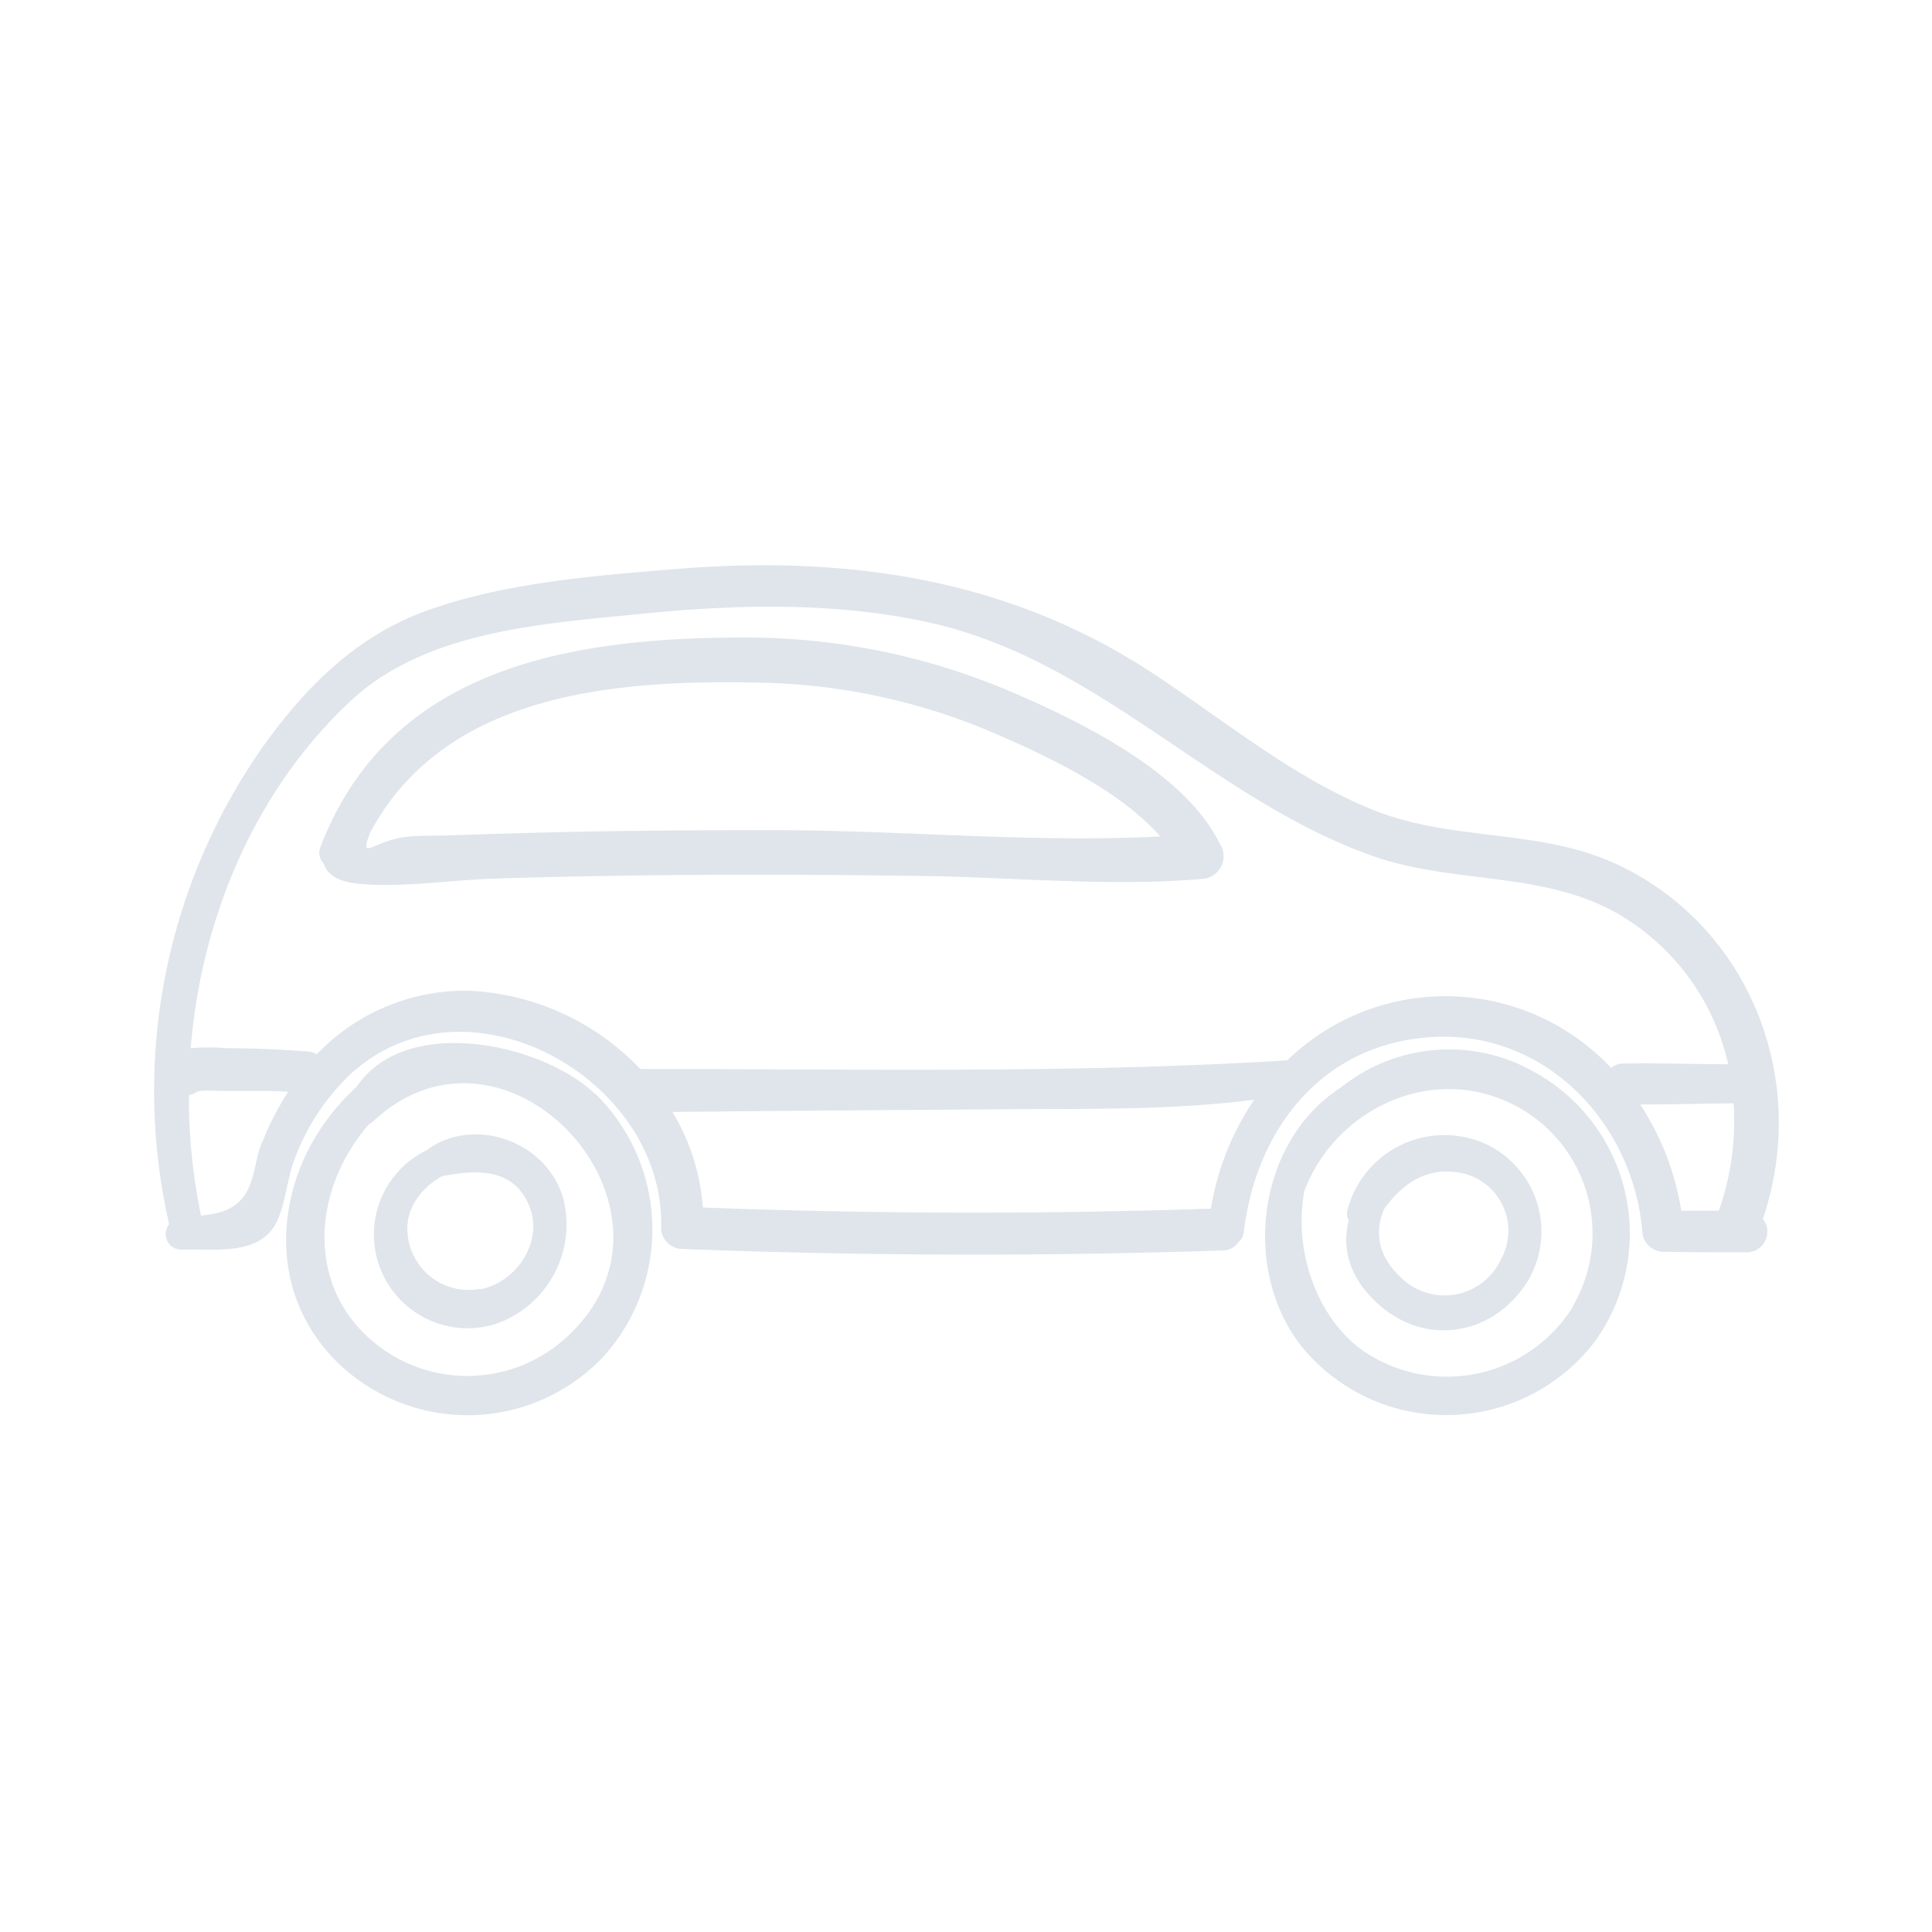
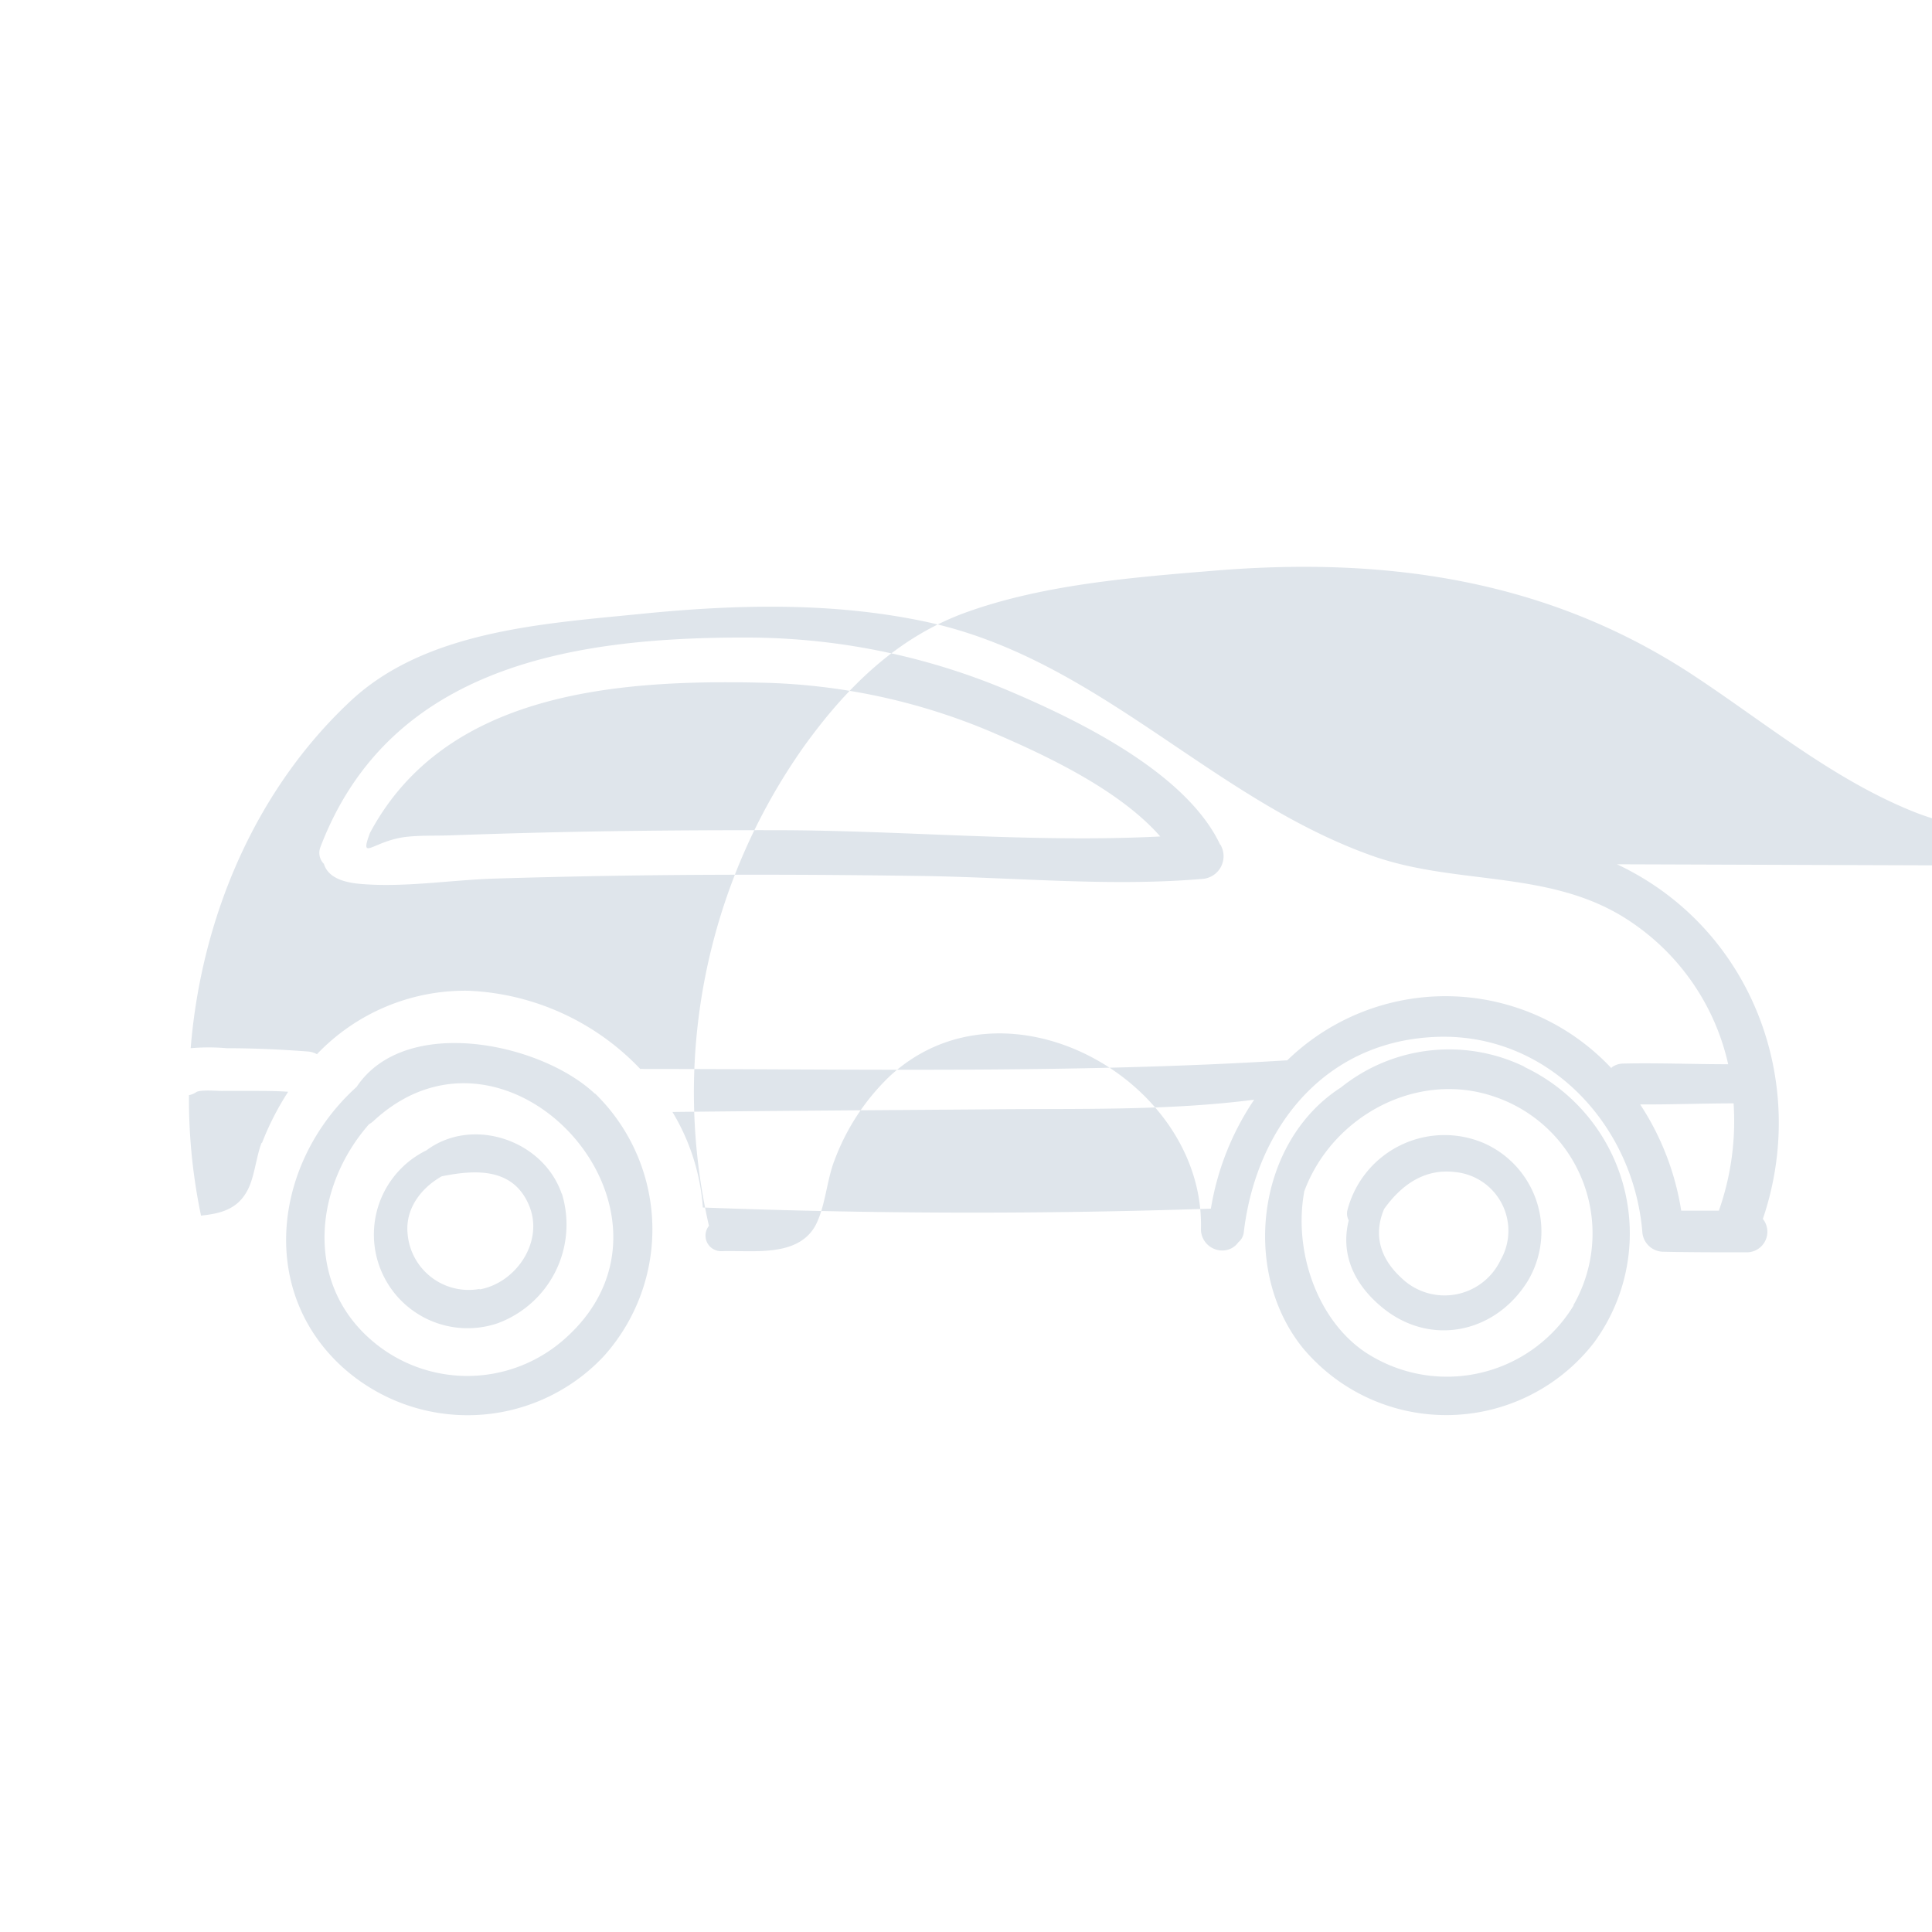
<svg xmlns="http://www.w3.org/2000/svg" id="Layer_1" data-name="Layer 1" viewBox="0 0 200 200">
  <defs>
    <style>.cls-1{fill:#dfe5eb;fill-rule:evenodd;}</style>
  </defs>
-   <path class="cls-1" d="M61.58,113.22c-5.6-5.28-19.64-8.22-24.66-.71h0c-8.46,7.64-10.31,20.82-1.59,28.9a19.33,19.33,0,0,0,27.16-1,19.64,19.64,0,0,0-.89-27.21Zm64.73-25.78c-3.49-7.41-14.54-12.8-21.67-15.84A69.77,69.77,0,0,0,77.57,66c-18.07-.07-37.22,2.87-44.4,21.69a1.62,1.62,0,0,0,.36,1.74c.33,1.08,1.4,1.87,3.77,2.07,4.51.4,9.4-.41,13.93-.55q7.56-.23,15.11-.33c9.68-.12,19.38-.08,29.06.06s19.42,1.12,29,.31a2.36,2.36,0,0,0,1.94-3.55Zm-46.12-1.5c13.16,0,26.73,1.33,39.92.65-4.38-5-12.34-8.62-17.72-10.92a64.4,64.4,0,0,0-23.66-5C63.42,70.32,46,71.82,38.3,86.22c-1.11,3,.25.91,3.53.44,1.52-.2,3.13-.13,4.65-.18q5.82-.21,11.62-.34c7.36-.16,14.72-.21,22.09-.2Zm87.2,3.53c13.9,6.54,19.94,22.48,15.1,36.71a2.13,2.13,0,0,1-1.61,3.46c-2.89,0-5.78,0-8.68-.06a2.2,2.2,0,0,1-2.19-2.09c-.93-11-9.65-20.45-21.06-20.16-11.62.3-18.87,9.17-20.19,20.19a1.54,1.54,0,0,1-.57,1.08,2,2,0,0,1-1.64.85q-27.94.93-55.88-.16a2.21,2.21,0,0,1-2.23-2.14c.47-15.47-20.24-27.1-32.28-15.84a23.31,23.31,0,0,0-5.64,8.61c-.83,2.09-.95,4.85-2,6.81-1.85,3.3-6.47,2.52-9.7,2.63a1.61,1.61,0,0,1-1.31-2.62,62,62,0,0,1,9.83-49.62c4.37-6.08,9.6-11.28,16.74-13.87,8.11-2.94,17.52-3.66,26.06-4.36,17.69-1.42,34.4,1,49.4,10.94,7.37,4.87,14.32,10.66,22.58,14s17.28,1.89,25.3,5.67ZM27.08,118.3c-.58,1.51-.72,3.52-1.46,4.92-1.05,2-2.84,2.41-4.81,2.62a59,59,0,0,1-1.25-12.47,2.07,2.07,0,0,0,.75-.31c.43-.29,2.29-.11,2.77-.13l3,0c1.25,0,2.5,0,3.75.09a29.09,29.09,0,0,0-2.71,5.3Zm98.27,6.82a28.37,28.37,0,0,1,4.48-11.28c-9.06,1.17-18.32.9-27.43,1-10.94.08-21.86.15-32.79.27A22.24,22.24,0,0,1,72.76,125q26.28,1,52.59.12Zm41.46-14.54a23.52,23.52,0,0,0-33.56-.81h-.12c-22.09,1.37-44.38.89-66.5.89a1.9,1.9,0,0,0-.35,0,26.06,26.06,0,0,0-17.8-8.1,21.2,21.2,0,0,0-15.67,6.57,2.3,2.3,0,0,0-.94-.28c-2.8-.21-5.6-.34-8.4-.34a21.16,21.16,0,0,0-3.73,0c1.09-13.46,6.64-26.68,16.55-35.94,7.73-7.24,19.79-8,29.85-9,9.84-1,19.91-1.28,29.64.78,18,3.83,29.67,18.49,46.61,24.36,8.82,3,18.49,1.28,26.51,6.77a24.07,24.07,0,0,1,10,14.69c-3.61,0-7.23-.15-10.84-.07a2,2,0,0,0-1.23.41Zm11.13,14.74a27.83,27.83,0,0,0,1.52-11.1c-3.22,0-6.44.13-9.67.11a27.93,27.93,0,0,1,4.25,11l3.9,0Zm-20.12-14.89a17.88,17.88,0,0,0-19,2.14c-8.7,5.57-10.42,19-3.93,27A19.34,19.34,0,0,0,165,139a19.07,19.07,0,0,0-7.22-28.56Zm5.05,24.7a14.94,14.94,0,0,0-8.28-21.64c-8-2.68-16.74,2.11-19.59,9.88a.43.43,0,0,0,0,.07c-1.09,6.09,1.35,13.17,6.3,16.52a15.36,15.36,0,0,0,21.61-4.83Zm-9.3-16.81a10.38,10.38,0,0,0-14.07,6.9,1.48,1.48,0,0,0,.12,1.11c-.75,3,.1,6.15,3.29,8.87,5,4.28,11.86,2.89,15.25-2.6a10,10,0,0,0-4.59-14.28Zm1.74,12.17h0a6.1,6.1,0,0,0-4.69-9.16c-3.21-.39-5.61,1.4-7.34,3.83-1,2.37-.66,4.86,1.75,7.09a6.42,6.42,0,0,0,10.28-1.75Zm-97.14-6.91A10.89,10.89,0,0,1,51.47,137a9.7,9.7,0,0,1-7.32-17.92c4.71-3.52,12.06-1.12,14,4.5Zm-8.52,9.85a6.34,6.34,0,0,1-7.45-5.66c-.29-2.61,1.38-4.79,3.53-6,3.57-.72,7.48-.89,9.08,3.12,1.48,3.72-1.43,7.93-5.16,8.59Zm8.83,5.15a15.16,15.16,0,0,1-20.34-.12c-6.65-6.07-5.46-15.8.06-22.08a2.63,2.63,0,0,0,.46-.33C52.72,103,73,125.7,58.48,138.58Z" />
+   <path class="cls-1" d="M61.58,113.22c-5.6-5.28-19.64-8.22-24.66-.71h0c-8.46,7.64-10.31,20.82-1.59,28.9a19.33,19.33,0,0,0,27.16-1,19.64,19.64,0,0,0-.89-27.21Zm64.73-25.78c-3.49-7.41-14.54-12.8-21.67-15.84A69.77,69.77,0,0,0,77.57,66c-18.07-.07-37.22,2.87-44.4,21.69a1.62,1.62,0,0,0,.36,1.74c.33,1.08,1.4,1.87,3.77,2.07,4.51.4,9.4-.41,13.93-.55q7.56-.23,15.11-.33c9.68-.12,19.38-.08,29.06.06s19.42,1.12,29,.31a2.36,2.36,0,0,0,1.94-3.55Zm-46.12-1.5c13.16,0,26.73,1.33,39.92.65-4.38-5-12.34-8.62-17.72-10.92a64.4,64.4,0,0,0-23.66-5C63.42,70.32,46,71.82,38.3,86.22c-1.11,3,.25.91,3.53.44,1.52-.2,3.13-.13,4.65-.18q5.82-.21,11.62-.34c7.36-.16,14.72-.21,22.09-.2Zm87.2,3.53c13.9,6.54,19.94,22.48,15.1,36.71a2.13,2.13,0,0,1-1.61,3.46c-2.89,0-5.78,0-8.68-.06a2.2,2.2,0,0,1-2.19-2.09c-.93-11-9.65-20.45-21.06-20.16-11.62.3-18.87,9.17-20.19,20.19a1.54,1.54,0,0,1-.57,1.08,2,2,0,0,1-1.64.85a2.21,2.21,0,0,1-2.23-2.14c.47-15.47-20.24-27.1-32.28-15.84a23.31,23.31,0,0,0-5.64,8.61c-.83,2.09-.95,4.85-2,6.81-1.85,3.3-6.47,2.52-9.7,2.63a1.61,1.61,0,0,1-1.31-2.62,62,62,0,0,1,9.83-49.62c4.37-6.08,9.6-11.28,16.74-13.87,8.11-2.94,17.52-3.66,26.06-4.36,17.69-1.42,34.4,1,49.4,10.94,7.37,4.87,14.32,10.66,22.58,14s17.28,1.89,25.3,5.67ZM27.08,118.3c-.58,1.51-.72,3.52-1.46,4.92-1.05,2-2.84,2.41-4.81,2.62a59,59,0,0,1-1.25-12.47,2.07,2.07,0,0,0,.75-.31c.43-.29,2.29-.11,2.77-.13l3,0c1.25,0,2.5,0,3.75.09a29.09,29.09,0,0,0-2.71,5.3Zm98.27,6.82a28.37,28.37,0,0,1,4.48-11.28c-9.06,1.17-18.32.9-27.43,1-10.94.08-21.86.15-32.79.27A22.24,22.24,0,0,1,72.76,125q26.28,1,52.59.12Zm41.46-14.54a23.52,23.52,0,0,0-33.56-.81h-.12c-22.09,1.37-44.38.89-66.5.89a1.9,1.9,0,0,0-.35,0,26.06,26.06,0,0,0-17.8-8.1,21.2,21.2,0,0,0-15.67,6.57,2.3,2.3,0,0,0-.94-.28c-2.8-.21-5.6-.34-8.4-.34a21.16,21.16,0,0,0-3.73,0c1.09-13.46,6.64-26.68,16.55-35.94,7.73-7.24,19.79-8,29.85-9,9.84-1,19.91-1.28,29.64.78,18,3.83,29.67,18.49,46.61,24.36,8.82,3,18.49,1.28,26.51,6.77a24.07,24.07,0,0,1,10,14.69c-3.61,0-7.23-.15-10.84-.07a2,2,0,0,0-1.23.41Zm11.13,14.74a27.83,27.83,0,0,0,1.52-11.1c-3.22,0-6.44.13-9.67.11a27.93,27.93,0,0,1,4.25,11l3.9,0Zm-20.12-14.89a17.88,17.88,0,0,0-19,2.14c-8.7,5.57-10.42,19-3.93,27A19.34,19.34,0,0,0,165,139a19.07,19.07,0,0,0-7.22-28.56Zm5.05,24.7a14.94,14.94,0,0,0-8.28-21.64c-8-2.68-16.74,2.11-19.59,9.88a.43.43,0,0,0,0,.07c-1.09,6.09,1.35,13.17,6.3,16.52a15.36,15.36,0,0,0,21.61-4.83Zm-9.3-16.81a10.38,10.38,0,0,0-14.07,6.9,1.48,1.48,0,0,0,.12,1.11c-.75,3,.1,6.15,3.29,8.87,5,4.28,11.86,2.89,15.25-2.6a10,10,0,0,0-4.59-14.28Zm1.74,12.17h0a6.1,6.1,0,0,0-4.69-9.16c-3.21-.39-5.61,1.4-7.34,3.83-1,2.37-.66,4.86,1.75,7.09a6.42,6.42,0,0,0,10.28-1.75Zm-97.14-6.91A10.89,10.89,0,0,1,51.47,137a9.7,9.7,0,0,1-7.32-17.92c4.71-3.52,12.06-1.12,14,4.5Zm-8.52,9.85a6.34,6.34,0,0,1-7.45-5.66c-.29-2.61,1.38-4.79,3.53-6,3.57-.72,7.48-.89,9.08,3.12,1.48,3.72-1.43,7.93-5.16,8.59Zm8.83,5.15a15.16,15.16,0,0,1-20.34-.12c-6.65-6.07-5.46-15.8.06-22.08a2.63,2.63,0,0,0,.46-.33C52.72,103,73,125.7,58.48,138.58Z" />
</svg>